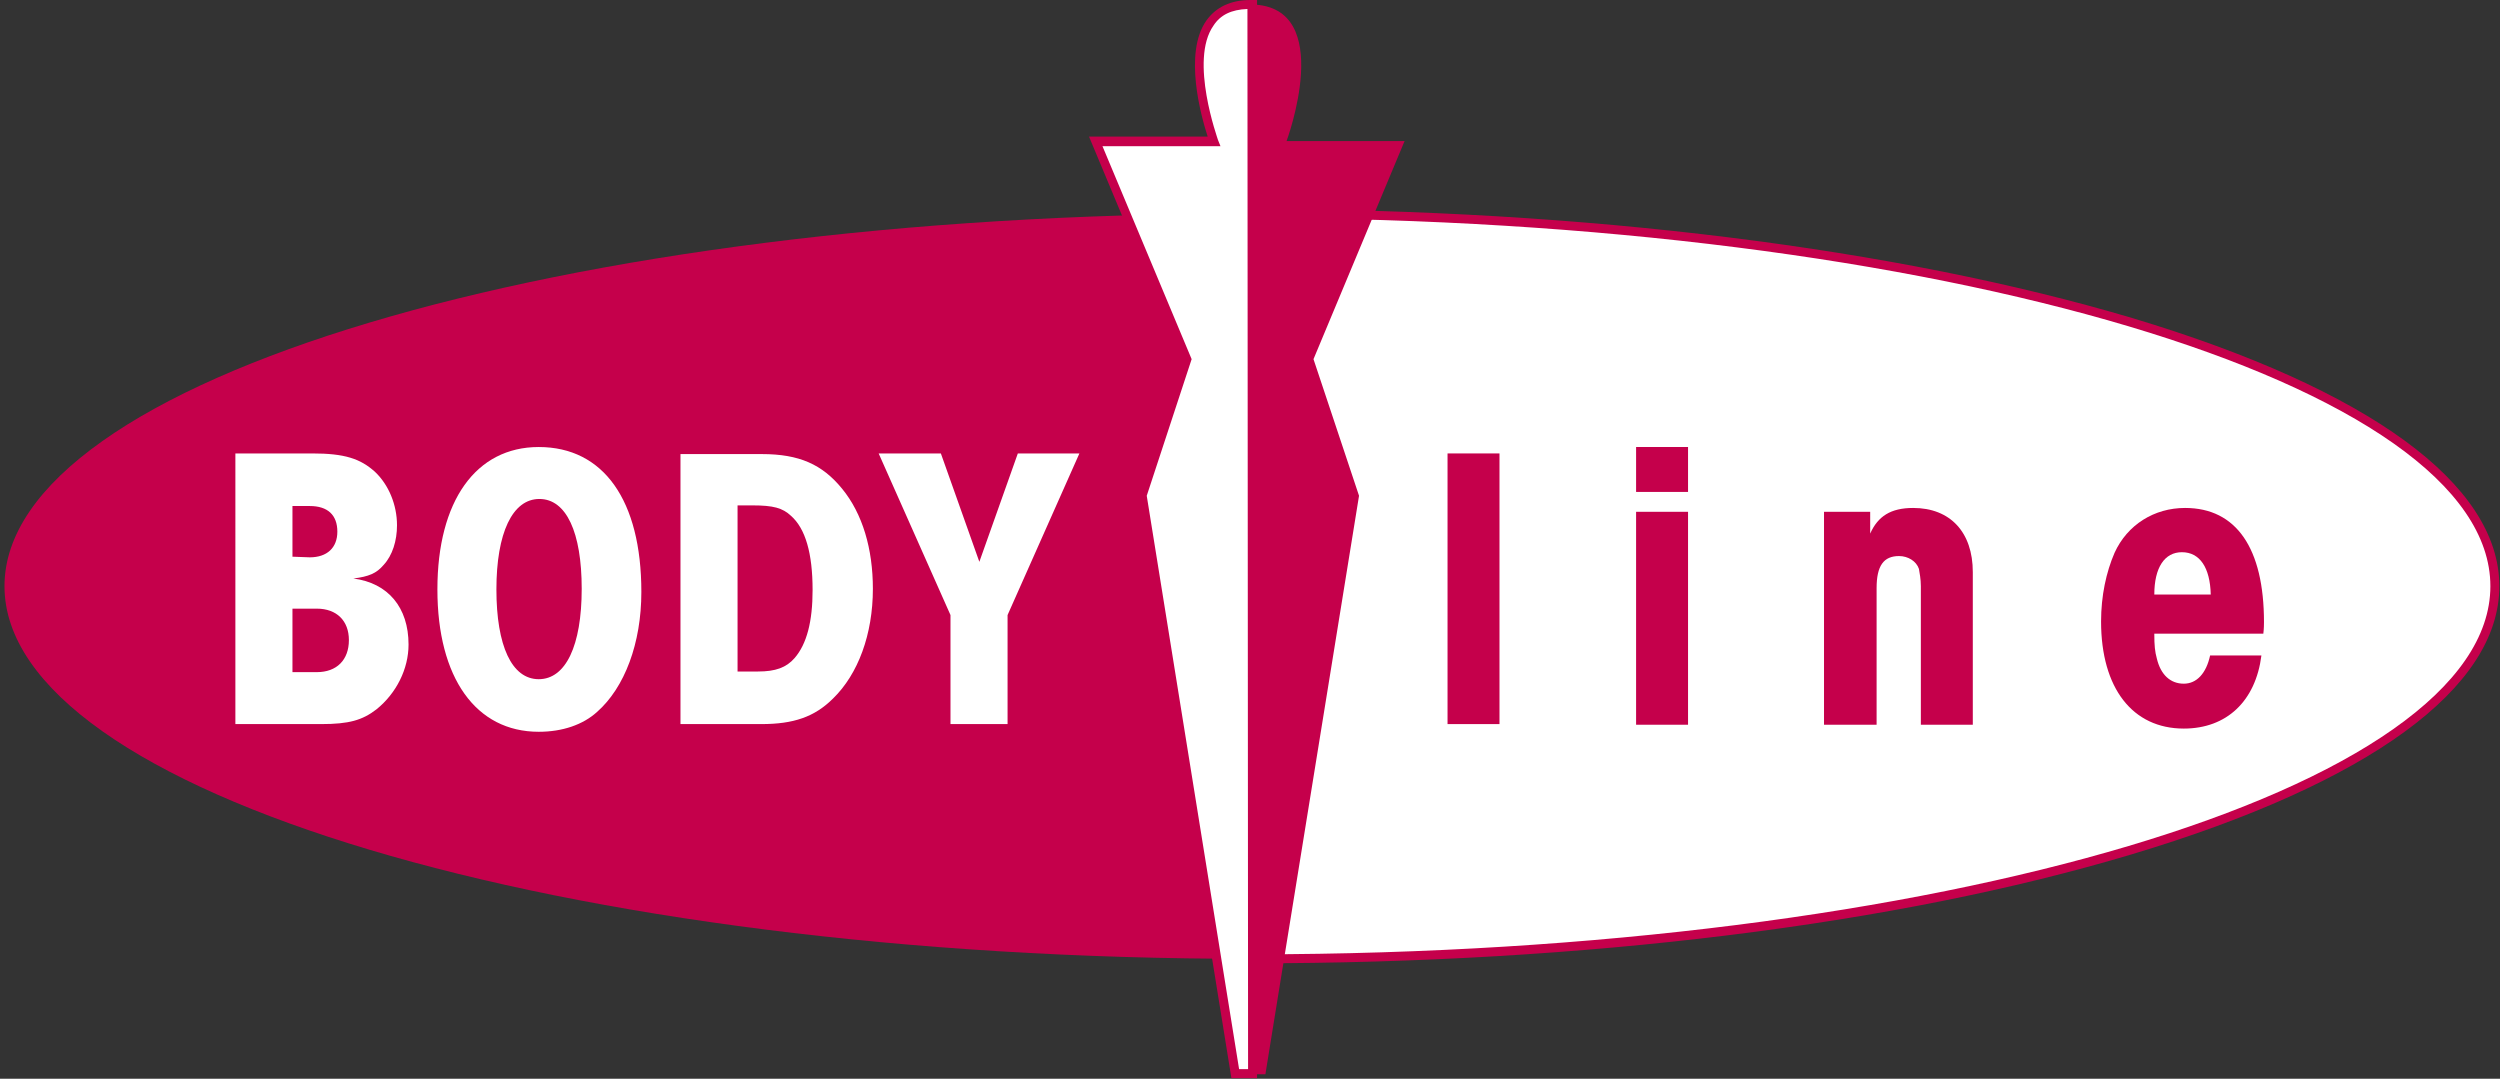
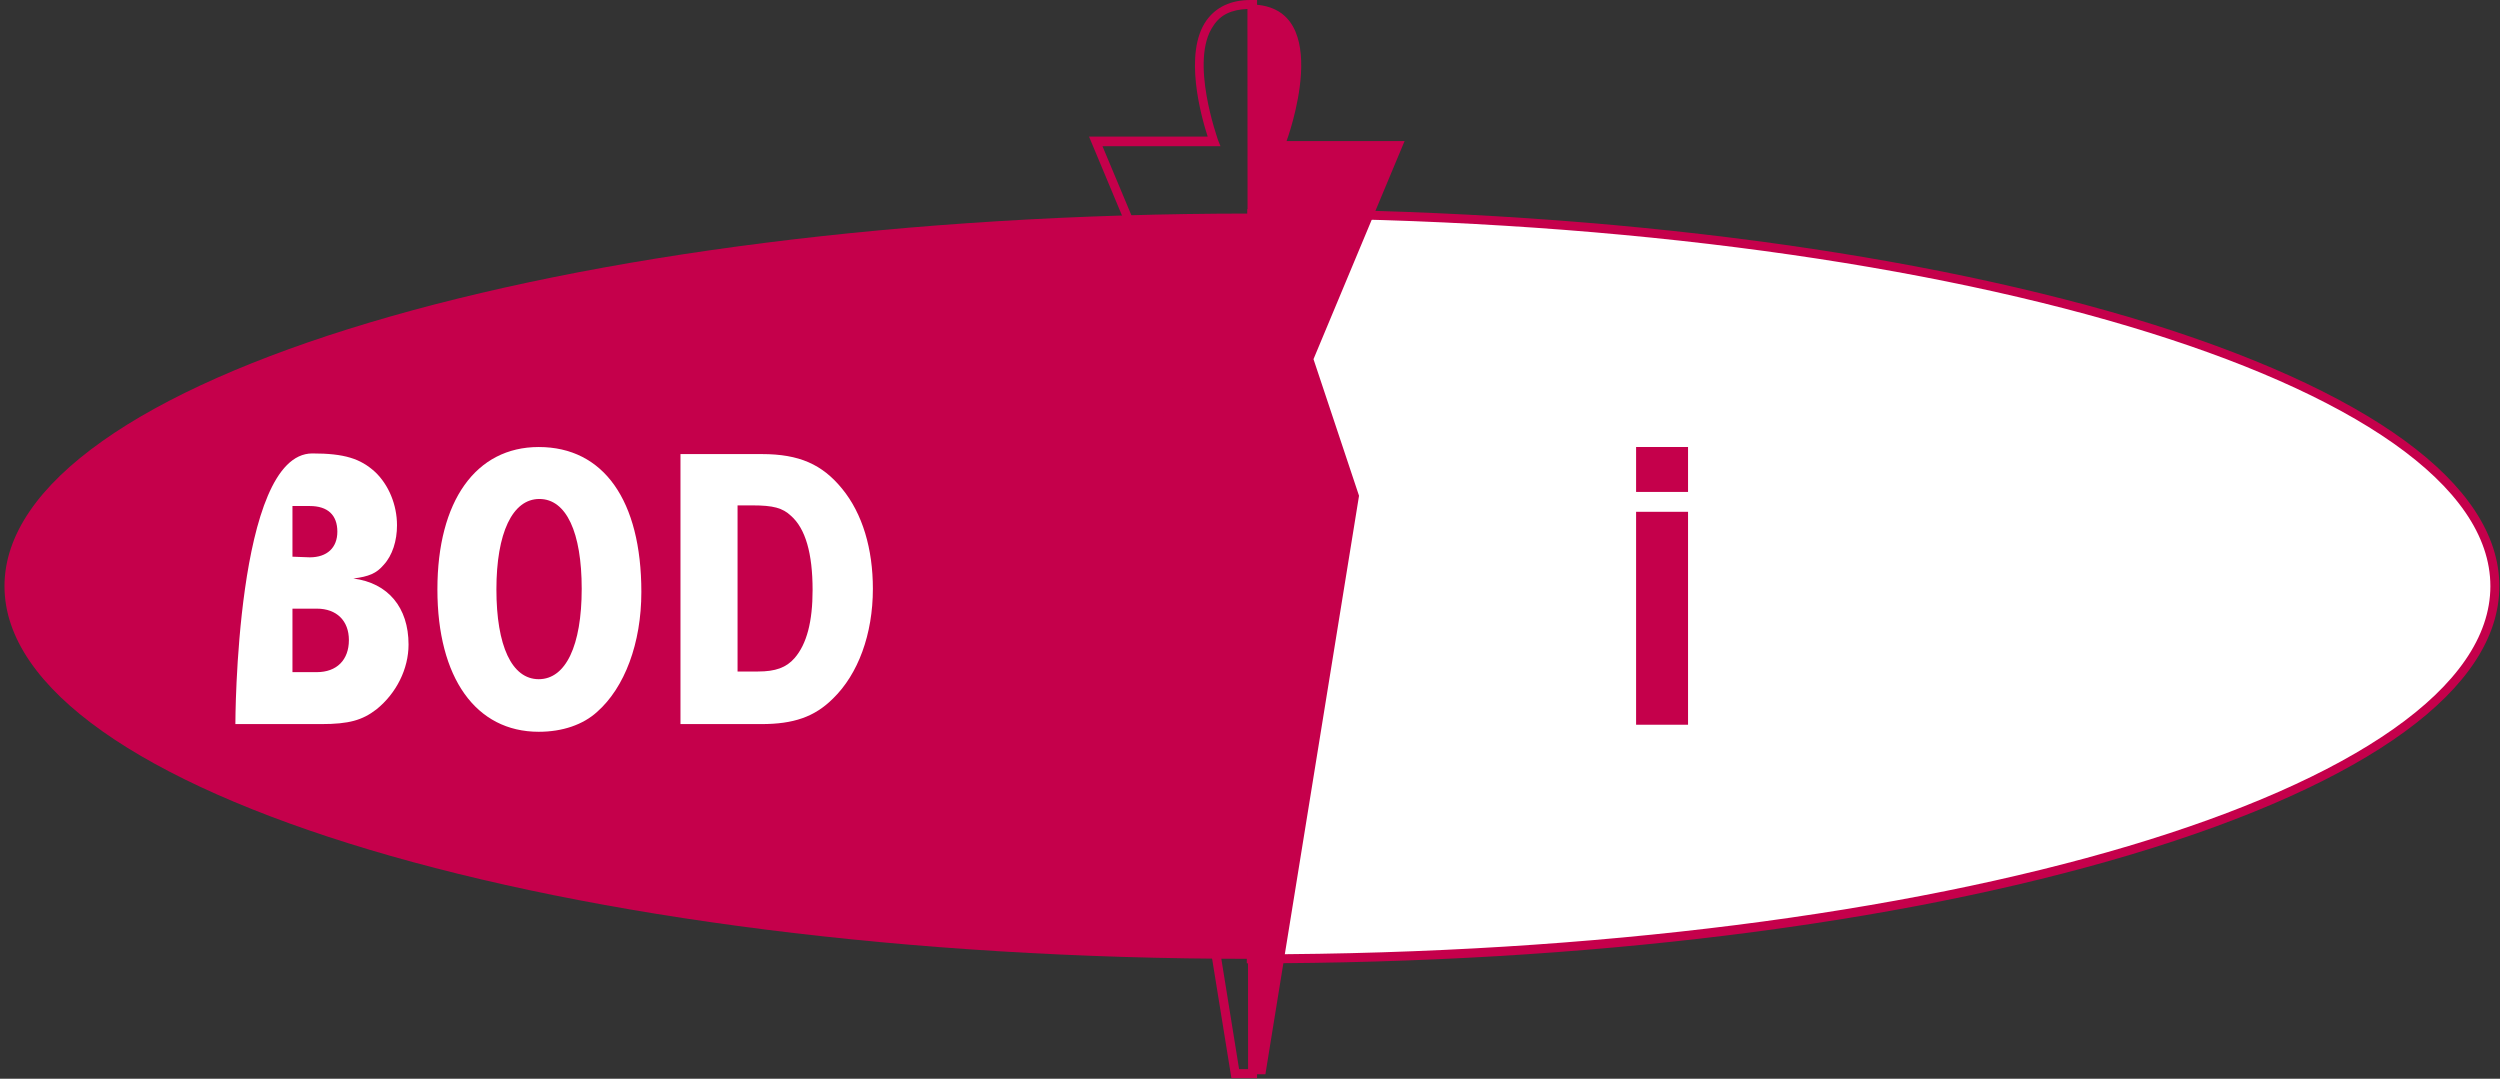
<svg xmlns="http://www.w3.org/2000/svg" version="1.1" id="Ebene_1" x="0px" y="0px" viewBox="0 0 389.8 168.2" style="enable-background:new 0 0 389.8 168.2;" xml:space="preserve">
  <rect x="0" y="0" width="389.8" height="168.2" fill="#333333" stroke="none" />
  <style type="text/css">
	.st0{fill:#FFFFFF;}
	.st1{fill:#C5004B;}
</style>
  <g id="Hintergrund">
</g>
  <g id="Hilfslinien_anzeigen">
</g>
  <g id="Vordergrund">
    <g>
      <g>
        <path class="st0" d="M195.2,33.3c107.1,0,193.8,26,193.8,58.1s-86.8,58.1-193.9,58.1L195.2,33.3z" />
        <path class="st1" d="M195.1,150.2h-0.7v-0.7l0.1-116.9h0.7c51.9,0,100.6,6.1,137.3,17c36.9,11.1,57.2,25.9,57.2,41.8     s-20.3,30.7-57.3,41.8C295.7,144.2,247,150.2,195.1,150.2z M195.9,34l-0.1,114.8C302,148.7,388.3,123,388.3,91.4     S302.1,34.1,195.9,34z" />
      </g>
      <g>
        <path class="st1" d="M195.2,149.5h-0.3c-107.2,0-194.2-26-194.2-58.1s86.9-58.1,194.2-58.1h0.3V149.5z" />
      </g>
      <g>
-         <path class="st0" d="M195.2,0.7l0.1,166.7h-2.7L178,77.2l7-21.2l-14.2-34h18.4c0,0-7.9-21.3,5.7-21.3L195.2,0.7z" />
        <path class="st1" d="M196,168.1h-4l-14.7-91l7-21.1l-14.5-34.7h18.5c-1-3.1-3.8-13-0.2-18.1c1.5-2.1,3.8-3.2,6.9-3.2h1V168.1z      M193.2,166.7h1.4L194.5,1.4c-2.5,0.1-4.2,0.9-5.3,2.6c-3.8,5.4,0.7,17.7,0.7,17.8l0.4,1h-18.4L185.8,56l-7,21.3L193.2,166.7z" />
      </g>
      <g>
        <path class="st1" d="M195.2,167.5V0.7C208.4,1,200.6,22,200.6,22H219l-14.2,34l7.1,21.3l-14.6,90.2H195.2z" />
      </g>
      <g>
        <g>
-           <rect x="225.7" y="70.7" class="st1" width="8.1" height="42.2" />
-         </g>
+           </g>
        <g>
          <path class="st1" d="M255.1,113h8.1V79.8h-8.1V113z M255.1,76.7h8.1v-7h-8.1V76.7z" />
        </g>
        <g>
-           <path class="st1" d="M284.5,113h8.1V91.7c0-3.5,1.1-5,3.5-5c1.4,0,2.7,0.8,3.1,2c0.1,0.6,0.3,1.6,0.3,2.7V113h8.1V89.2      c0-6.2-3.5-10-9.3-10c-3.5,0-5.5,1.3-6.7,4v-3.4h-7.2V113H284.5z" />
-         </g>
+           </g>
        <g>
-           <path class="st1" d="M352.9,98.8C353,98,353,97.2,353,97c0-11.5-4.3-17.8-12.3-17.8c-4.8,0-9,2.6-11,7c-1.3,3-2.1,6.7-2.1,10.7      c0,10.4,4.9,16.7,12.9,16.7c6.7,0,11.2-4.3,12.1-11.4h-8c-0.6,2.8-2.1,4.4-4.1,4.4c-2.1,0-3.6-1.4-4.2-3.9      c-0.3-1.1-0.4-2-0.4-3.9L352.9,98.8L352.9,98.8z M335.9,92.7c0-4.2,1.6-6.6,4.3-6.6c2.8,0,4.4,2.4,4.5,6.6H335.9z" />
-         </g>
+           </g>
      </g>
      <g>
        <g>
-           <path class="st0" d="M36.7,112.9h13.4c4.3,0,6.4-0.6,8.6-2.3c3.1-2.5,5-6.3,5-10.1c0-5.8-3.2-9.6-8.6-10.3      c2.4-0.3,3.6-0.8,4.7-2.1c1.4-1.5,2.1-3.8,2.1-6.2c0-3.2-1.3-6.3-3.4-8.3c-2.3-2.1-4.8-2.9-9.8-2.9h-12      C36.7,70.7,36.7,112.9,36.7,112.9z M45.6,86.8v-7.9h2.7c2.8,0,4.3,1.4,4.3,4c0,2.5-1.6,4-4.3,4L45.6,86.8L45.6,86.8z       M45.6,104.8v-9.9h3.8c3.1,0,5,1.9,5,4.9c0,3.1-1.9,5-5,5H45.6z" />
+           <path class="st0" d="M36.7,112.9h13.4c4.3,0,6.4-0.6,8.6-2.3c3.1-2.5,5-6.3,5-10.1c0-5.8-3.2-9.6-8.6-10.3      c2.4-0.3,3.6-0.8,4.7-2.1c1.4-1.5,2.1-3.8,2.1-6.2c0-3.2-1.3-6.3-3.4-8.3c-2.3-2.1-4.8-2.9-9.8-2.9C36.7,70.7,36.7,112.9,36.7,112.9z M45.6,86.8v-7.9h2.7c2.8,0,4.3,1.4,4.3,4c0,2.5-1.6,4-4.3,4L45.6,86.8L45.6,86.8z       M45.6,104.8v-9.9h3.8c3.1,0,5,1.9,5,4.9c0,3.1-1.9,5-5,5H45.6z" />
        </g>
        <g>
          <path class="st0" d="M84,69.7c-9.8,0-15.8,8.4-15.8,22.2s6,22.2,15.8,22.2c3.7,0,6.9-1.1,9.1-3.1c4.3-3.8,6.9-10.7,6.9-18.7      C100,78,94.1,69.7,84,69.7z M84.1,77.8c4.2,0,6.6,5.2,6.6,14c0,8.9-2.5,14.1-6.7,14.1s-6.6-5.2-6.6-14S79.9,77.8,84.1,77.8z" />
        </g>
        <g>
          <path class="st0" d="M106.2,112.9h12.5c5,0,8.3-1.1,11.2-4c3.9-3.8,6.2-10,6.2-17.1c0-6.2-1.6-11.7-4.8-15.6      c-3.1-3.8-6.7-5.4-12.5-5.4h-12.7v42.1H106.2z M115,104.8v-26h2.3c3.3,0,4.7,0.4,6,1.6c2.3,2,3.4,5.9,3.4,11.6      c0,4.9-0.9,8.4-2.8,10.6c-1.3,1.5-3,2.1-5.7,2.1H115V104.8z" />
        </g>
        <g>
-           <polygon class="st0" points="148.2,112.9 157.1,112.9 157.1,95.9 168.3,70.7 158.7,70.7 152.7,87.6 146.7,70.7 137,70.7       148.2,95.9     " />
-         </g>
+           </g>
      </g>
    </g>
  </g>
</svg>